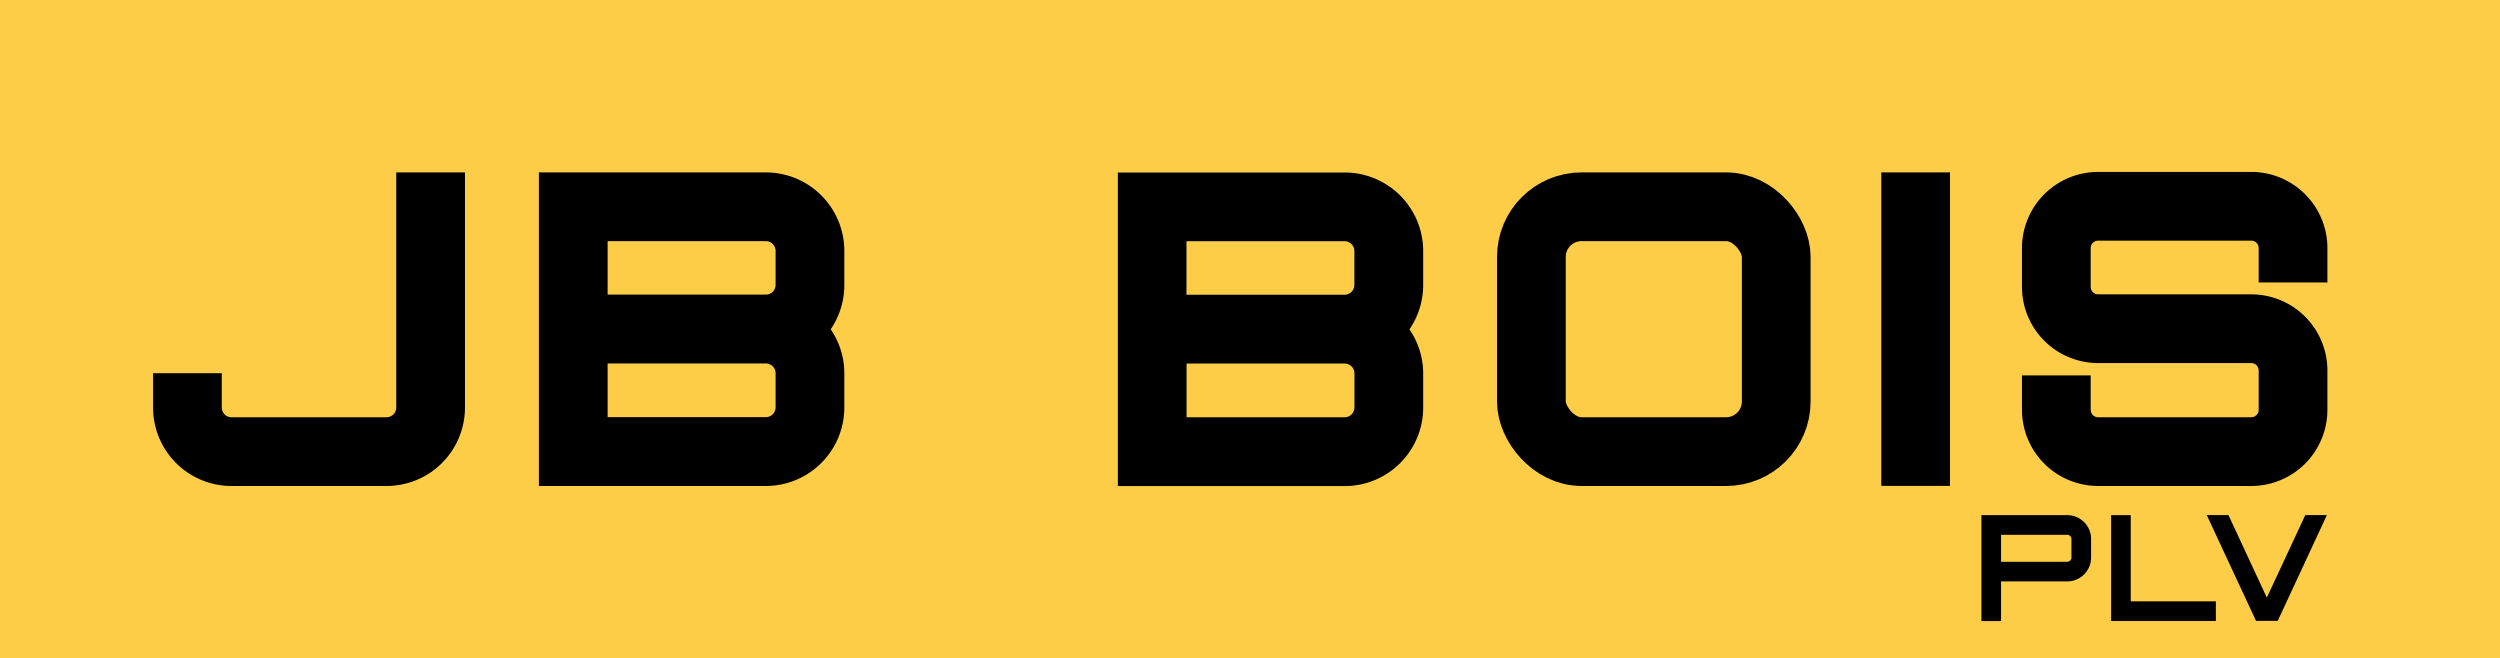
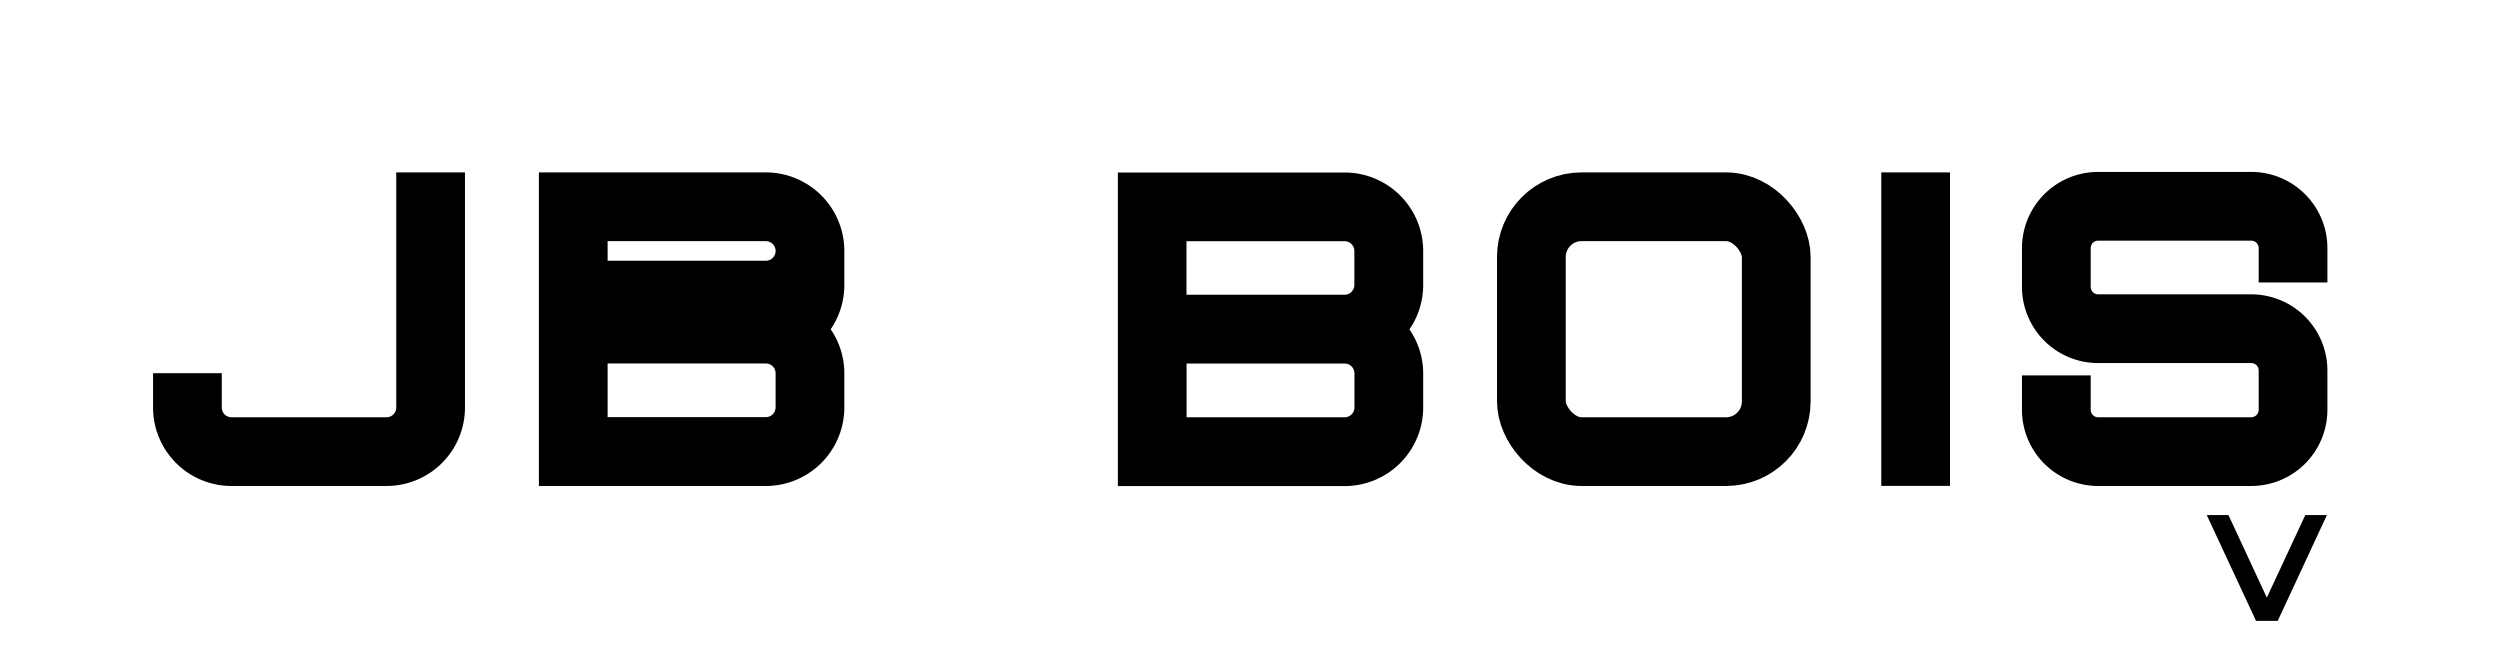
<svg xmlns="http://www.w3.org/2000/svg" id="a8cba9cd-f3f4-4953-9391-2dd3e543be2f" data-name="Calque 1" viewBox="0 0 254.64 67.05">
  <defs>
    <style>.ad658590-5a2c-41a6-8377-fc8620ffe607{fill:#fecd48;}.b29269e0-7611-43e7-a880-58a2bcb203a2,.b8086f6a-d3e0-4498-9071-c64c5397db72,.fc745df9-bb67-4e61-9131-d10ec69ecbd4{fill:none;stroke:#000;stroke-miterlimit:10;}.b29269e0-7611-43e7-a880-58a2bcb203a2,.fc745df9-bb67-4e61-9131-d10ec69ecbd4{stroke-linecap:square;}.b29269e0-7611-43e7-a880-58a2bcb203a2,.b8086f6a-d3e0-4498-9071-c64c5397db72{stroke-width:7px;}.fc745df9-bb67-4e61-9131-d10ec69ecbd4{stroke-width:2px;}</style>
  </defs>
-   <rect class="ad658590-5a2c-41a6-8377-fc8620ffe607" width="254.64" height="67.05" />
  <path class="b29269e0-7611-43e7-a880-58a2bcb203a2" d="M337.48,285.17v20.45a4.49,4.49,0,0,1-4.48,4.49H317.19a4.49,4.49,0,0,1-4.48-4.49" transform="translate(-293.62 -264.11)" />
-   <path d="M371.62,281.67H348.51v31.94h23.11a8,8,0,0,0,8-8v-3.45a7.92,7.92,0,0,0-1.39-4.51,8,8,0,0,0,1.39-4.51v-3.45A8,8,0,0,0,371.62,281.67Zm-16.11,7h16.11a1,1,0,0,1,1,1v3.45a1,1,0,0,1-1,1H355.51Zm17.11,16.93a1,1,0,0,1-1,1H355.51v-5.47h16.11a1,1,0,0,1,1,1Z" transform="translate(-293.62 -264.11)" />
+   <path d="M371.62,281.67H348.51v31.94h23.11a8,8,0,0,0,8-8v-3.45a7.92,7.92,0,0,0-1.39-4.51,8,8,0,0,0,1.39-4.51v-3.45A8,8,0,0,0,371.62,281.67Zm-16.11,7h16.11a1,1,0,0,1,1,1a1,1,0,0,1-1,1H355.51Zm17.11,16.93a1,1,0,0,1-1,1H355.51v-5.47h16.11a1,1,0,0,1,1,1Z" transform="translate(-293.62 -264.11)" />
  <path d="M438.58,289.68a8,8,0,0,0-8-8h-23.1v31.94h23.1a8,8,0,0,0,8-8v-3.45a7.93,7.93,0,0,0-1.4-4.51,8,8,0,0,0,1.4-4.51Zm-24.11-1h16.1a1,1,0,0,1,1,1v3.45a1,1,0,0,1-1,1h-16.1Zm17.11,16.93a1,1,0,0,1-1,1h-16.1v-5.47h16.1a1,1,0,0,1,1,1Z" transform="translate(-293.62 -264.11)" />
  <path class="b29269e0-7611-43e7-a880-58a2bcb203a2" d="M503.07,305.85a4.26,4.26,0,0,0,4.26,4.26h15.59a4.26,4.26,0,0,0,4.26-4.26v-4a4.26,4.26,0,0,0-4.26-4.26H507.33a4.26,4.26,0,0,1-4.26-4.26v-3.95a4.26,4.26,0,0,1,4.26-4.26h15.59a4.26,4.26,0,0,1,4.26,4.26" transform="translate(-293.62 -264.11)" />
  <rect class="b8086f6a-d3e0-4498-9071-c64c5397db72" x="155.98" y="21.06" width="24.94" height="24.94" rx="5.11" />
  <line class="b29269e0-7611-43e7-a880-58a2bcb203a2" x1="195.12" y1="21.06" x2="195.12" y2="45.99" />
-   <path class="fc745df9-bb67-4e61-9131-d10ec69ecbd4" d="M496.44,326.37v-8.79h7.74a1.43,1.43,0,0,1,1.43,1.43v1.89a1.43,1.43,0,0,1-1.43,1.43h-7.74" transform="translate(-293.62 -264.11)" />
-   <polyline class="fc745df9-bb67-4e61-9131-d10ec69ecbd4" points="216.03 53.47 216.03 62.25 224.7 62.25" />
  <polygon points="234.81 52.46 230.89 60.87 226.98 52.46 224.77 52.46 229.79 63.24 232 63.24 237.01 52.46 234.81 52.46" />
</svg>